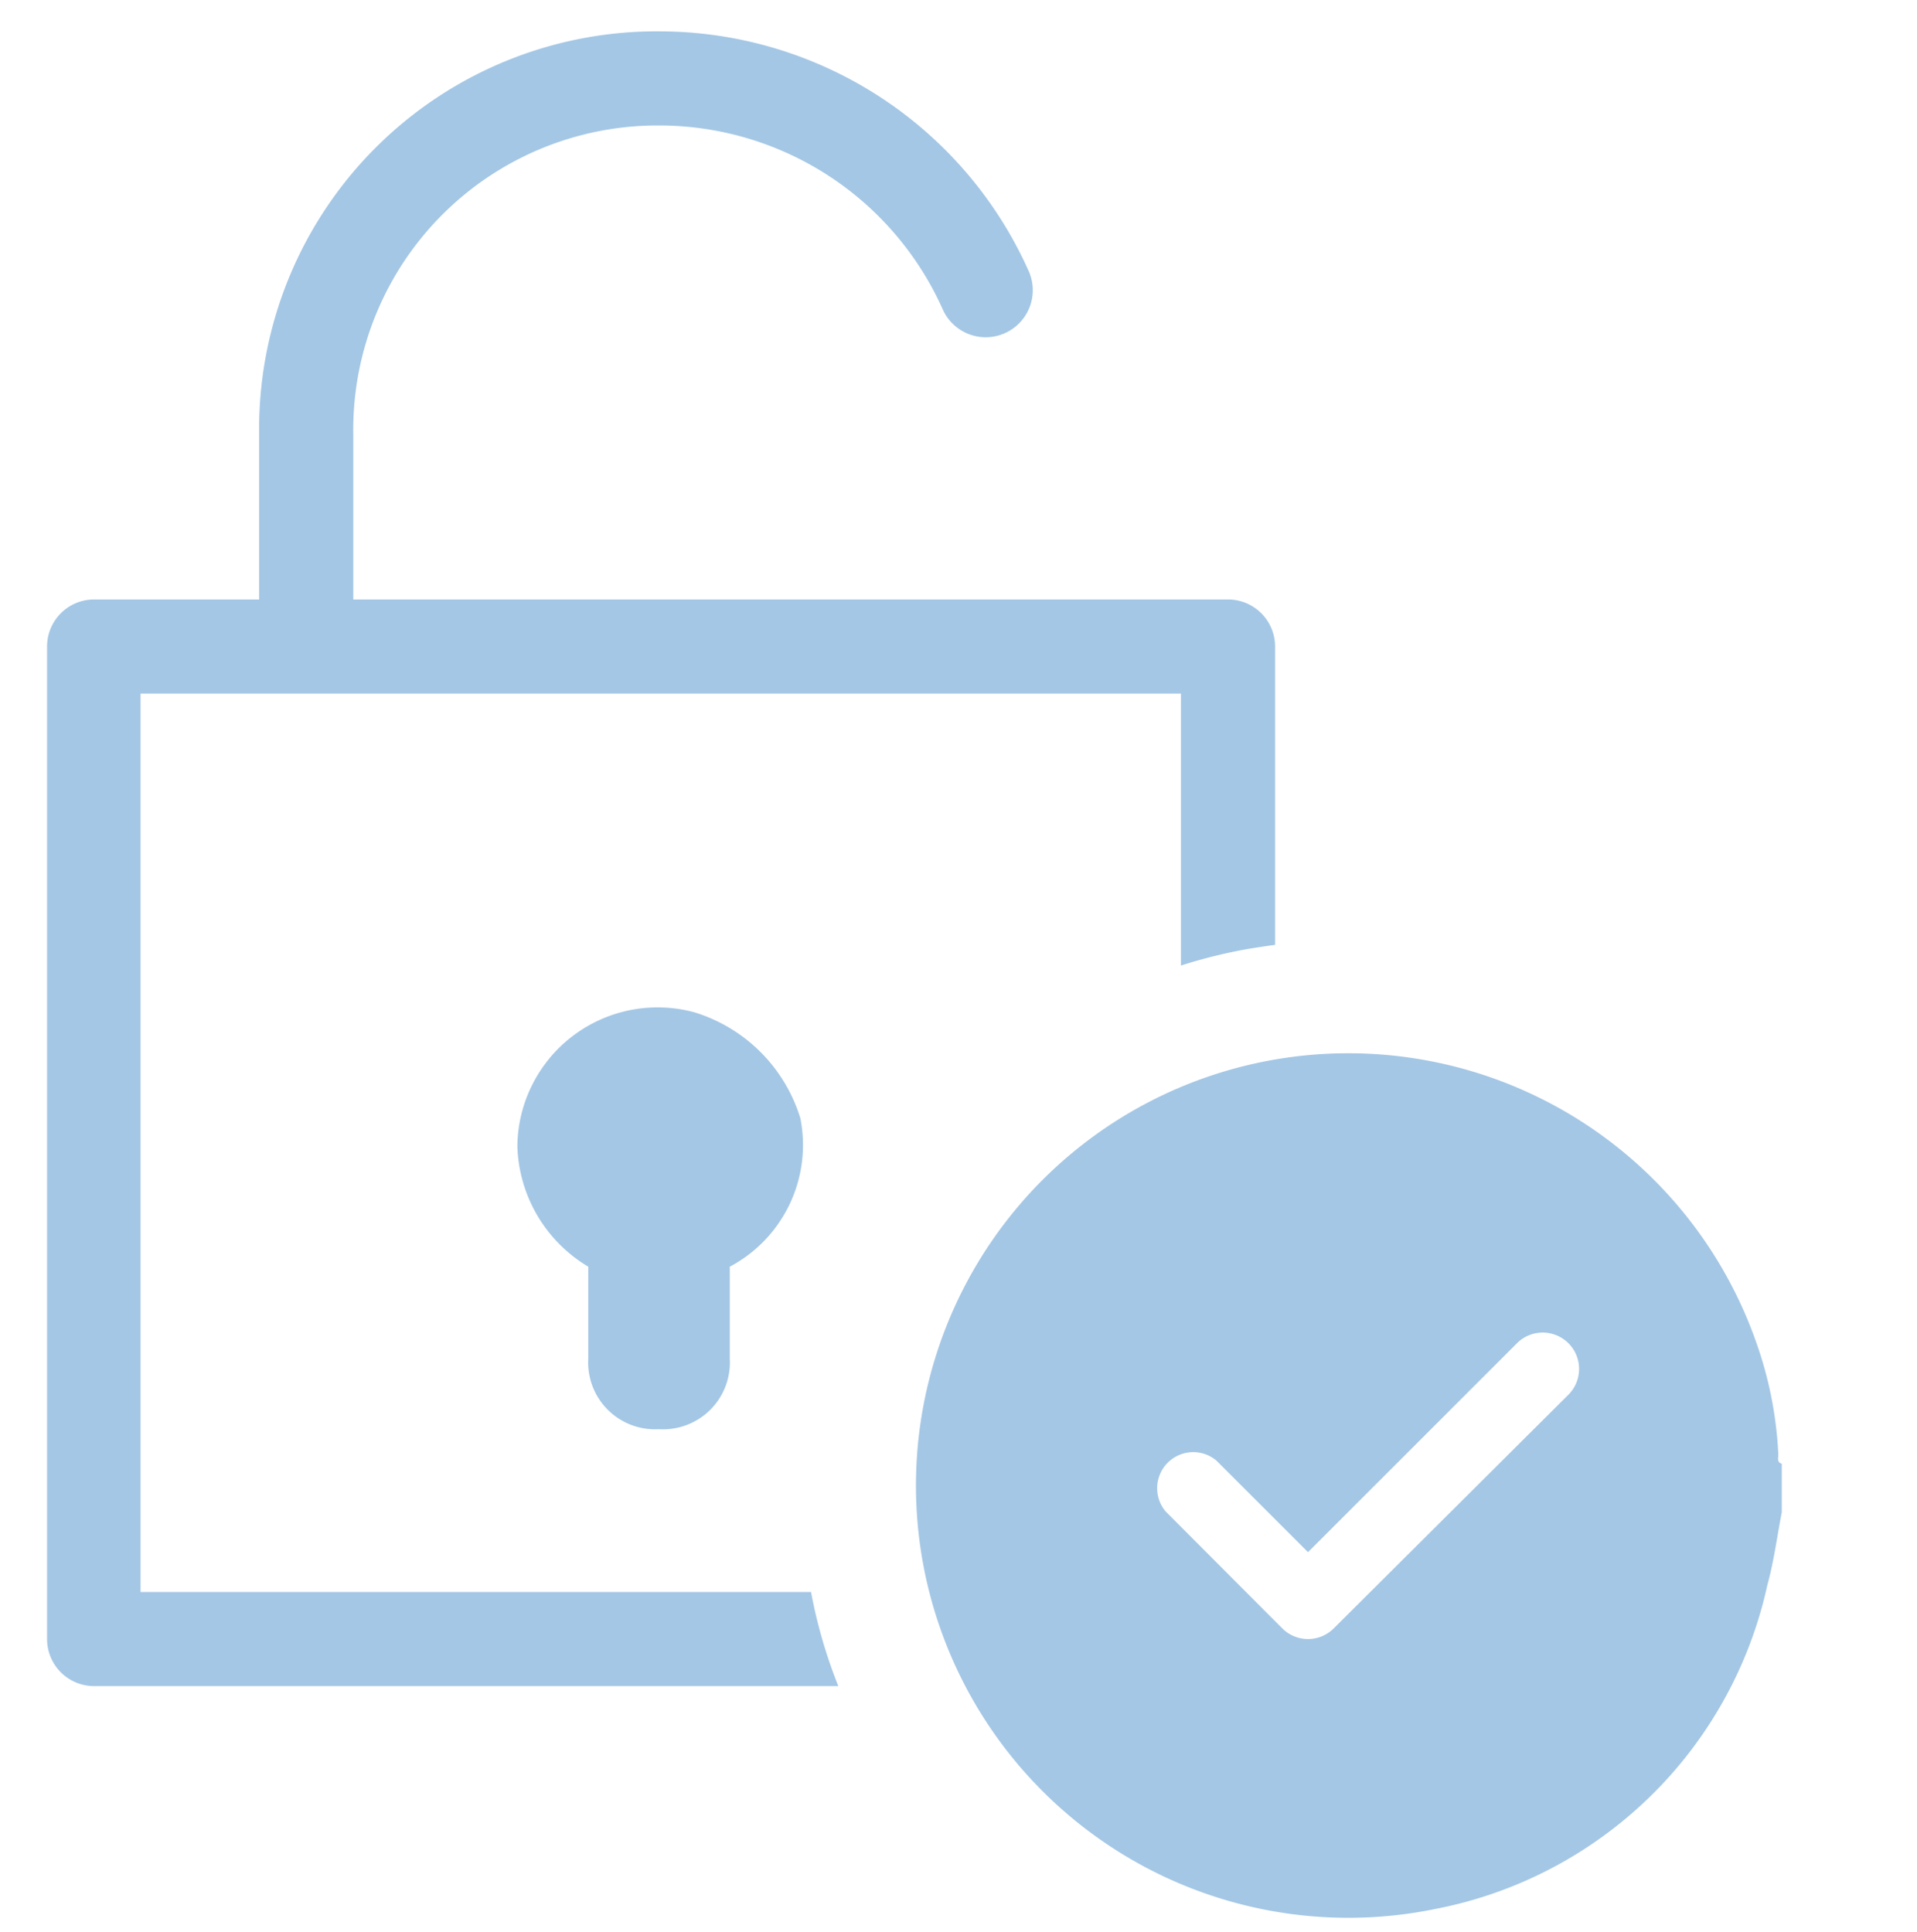
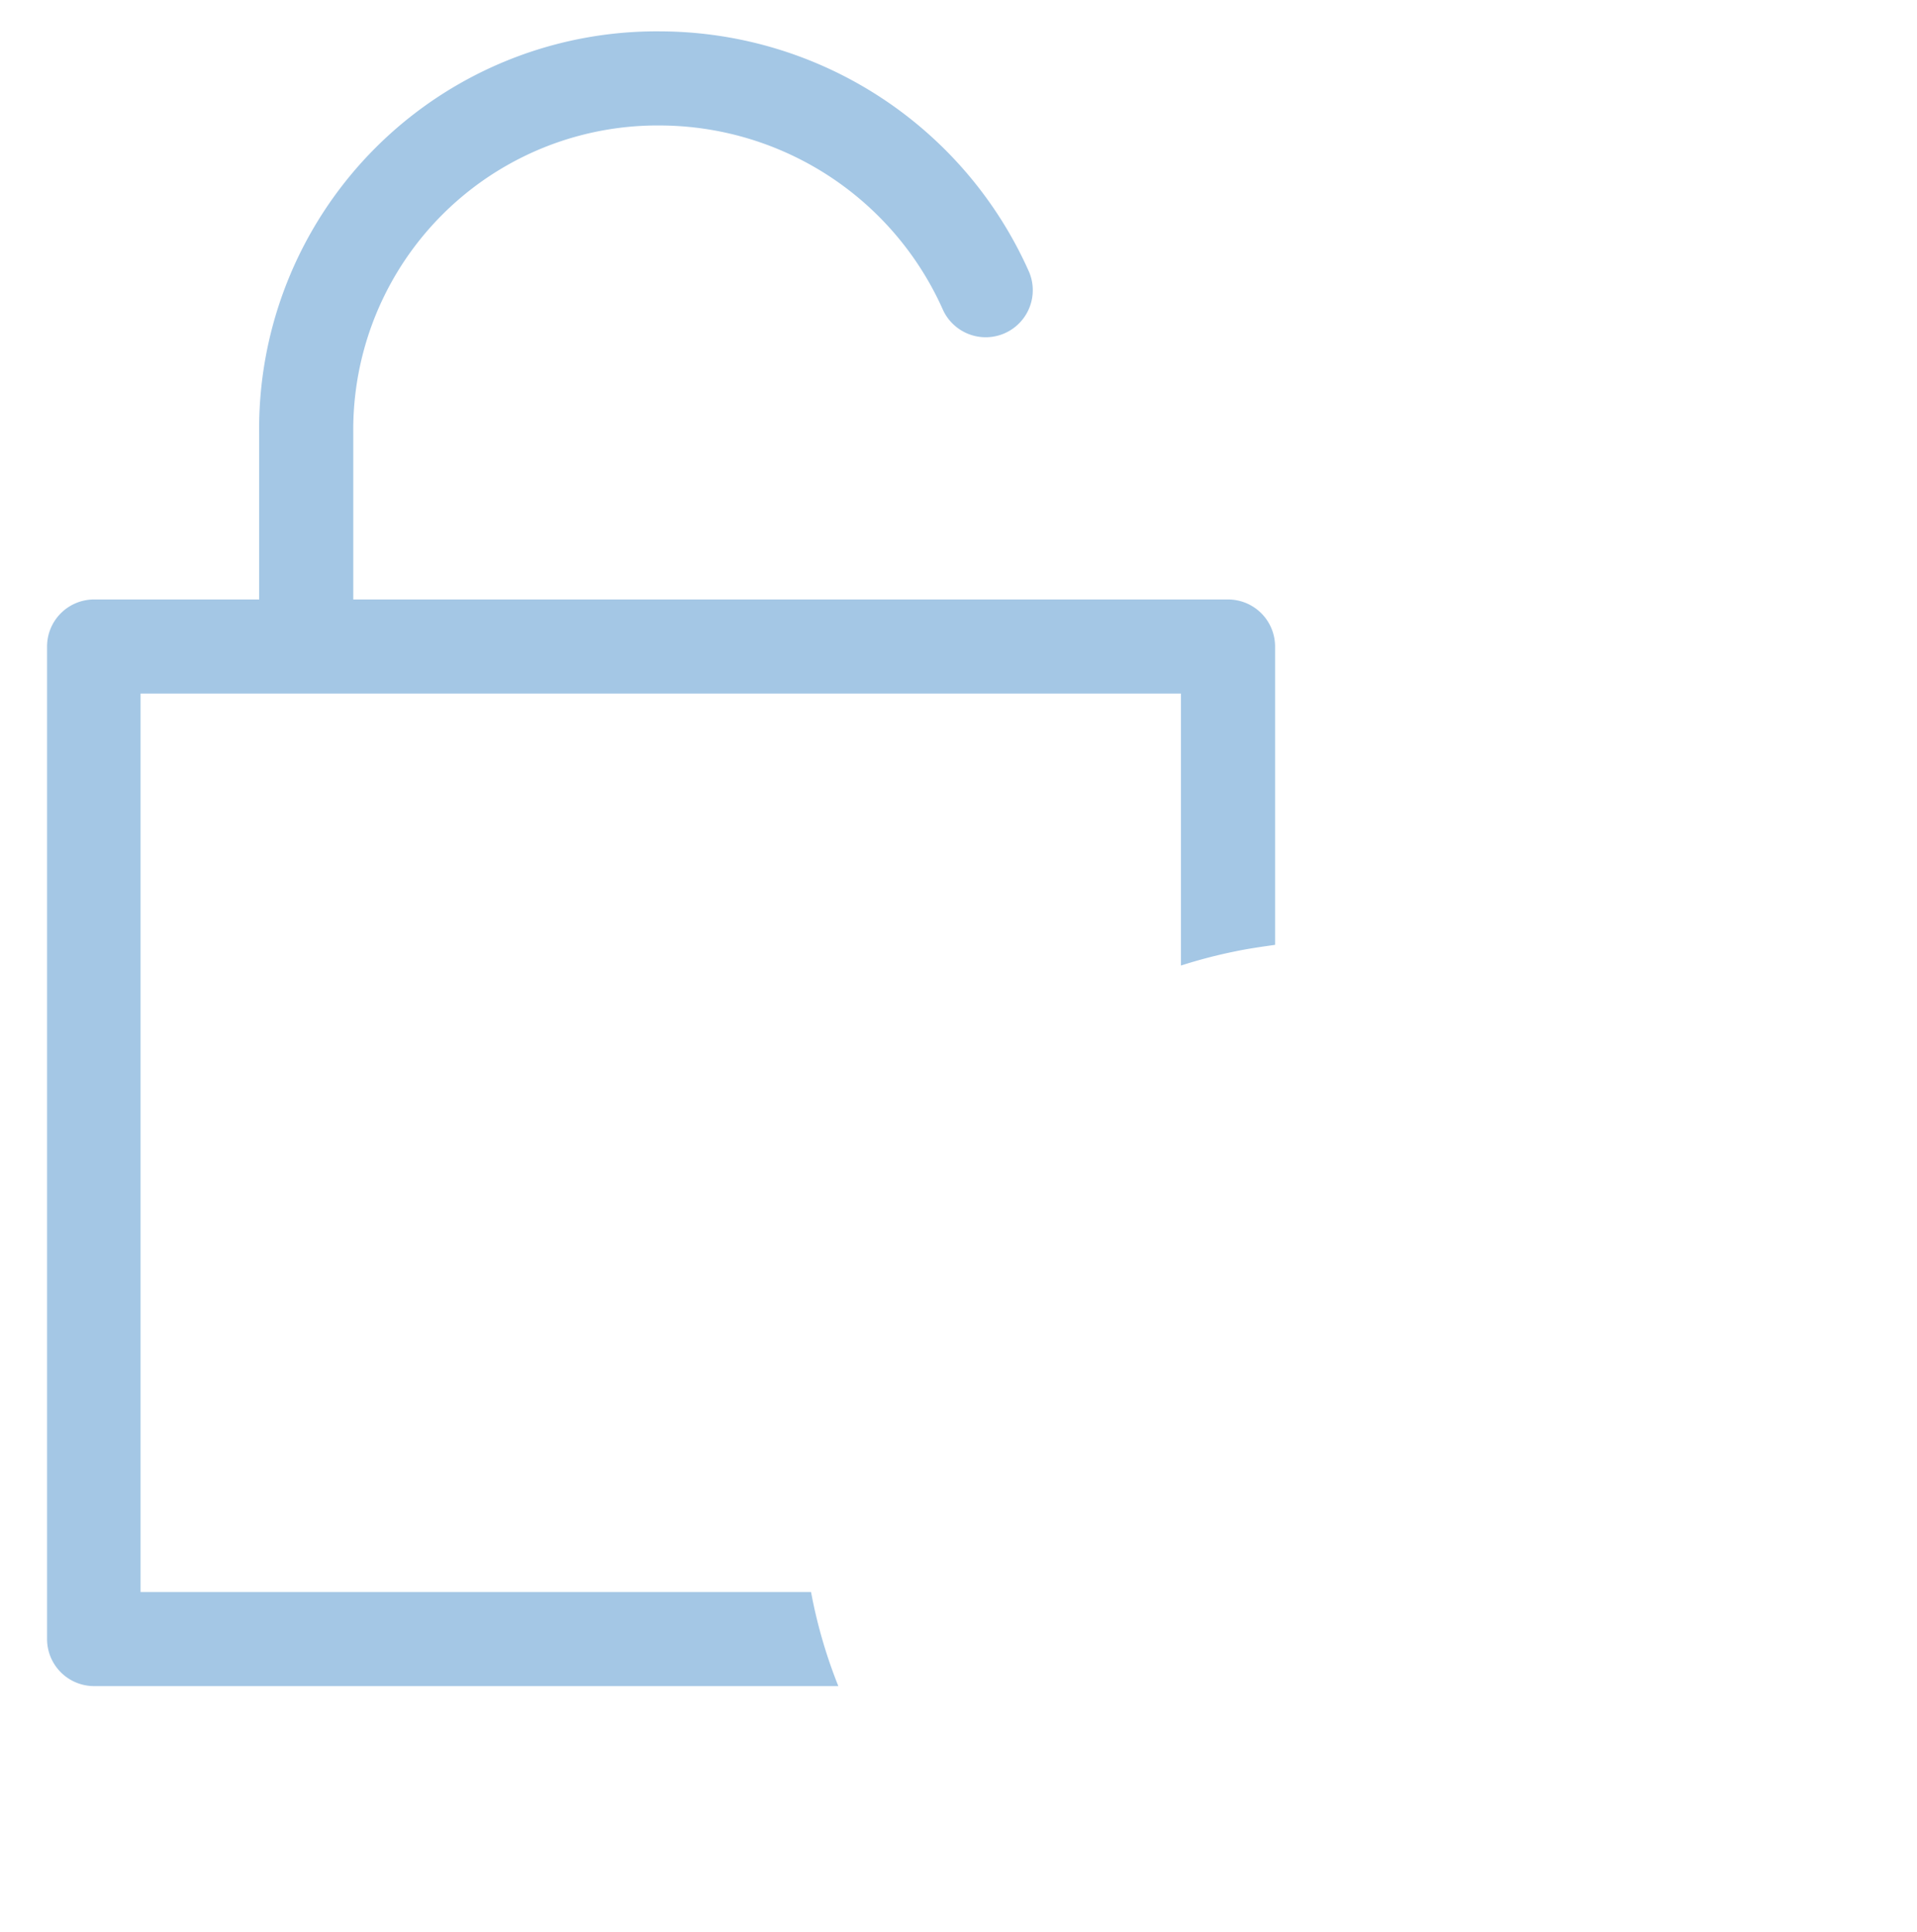
<svg xmlns="http://www.w3.org/2000/svg" id="Layer_1" data-name="Layer 1" width="61.1" height="61.6" viewBox="0 0 61.1 61.6">
  <defs>
    <style>      .cls-1 {        fill: #a4c7e5;      }    </style>
  </defs>
-   <path class="cls-1" d="M56.68,46.37A12.39,12.39,0,0,0,56,42.86a13.78,13.78,0,1,0-10.28,18A13.44,13.44,0,0,0,56.33,50.53c.21-.76.31-1.55.46-2.32V46.66C56.63,46.62,56.68,46.48,56.68,46.37ZM50,44.45,42.5,51.92a1.16,1.16,0,0,1-1.62,0l-3.73-3.74a1.15,1.15,0,0,1,1.62-1.62l2.92,2.92,6.65-6.65A1.15,1.15,0,0,1,50,44.45Z" />
  <path class="cls-1" d="M25.85,50.75H4.48V22.11H37.64v8.67a16.06,16.06,0,0,1,1.72-.45c.43-.09.86-.15,1.28-.21V20.61a1.5,1.5,0,0,0-1.5-1.5H11.26V13.83A9.7,9.7,0,0,1,21.06,4a9.9,9.9,0,0,1,9,5.89,1.5,1.5,0,0,0,2.74-1.22A12.9,12.9,0,0,0,21.06,1,12.67,12.67,0,0,0,8.26,13.83v5.28H3a1.5,1.5,0,0,0-1.5,1.5V52.25A1.5,1.5,0,0,0,3,53.75H26.72A15.92,15.92,0,0,1,25.85,50.75Z" />
-   <path class="cls-1" d="M23.26,40.38v2.93A2.13,2.13,0,0,1,21,45.56a2.13,2.13,0,0,1-2.25-2.25V40.38a4.63,4.63,0,0,1-2.26-3.83,4.47,4.47,0,0,1,5.64-4.28,5.09,5.09,0,0,1,3.38,3.38A4.39,4.39,0,0,1,23.26,40.38Z" />
</svg>